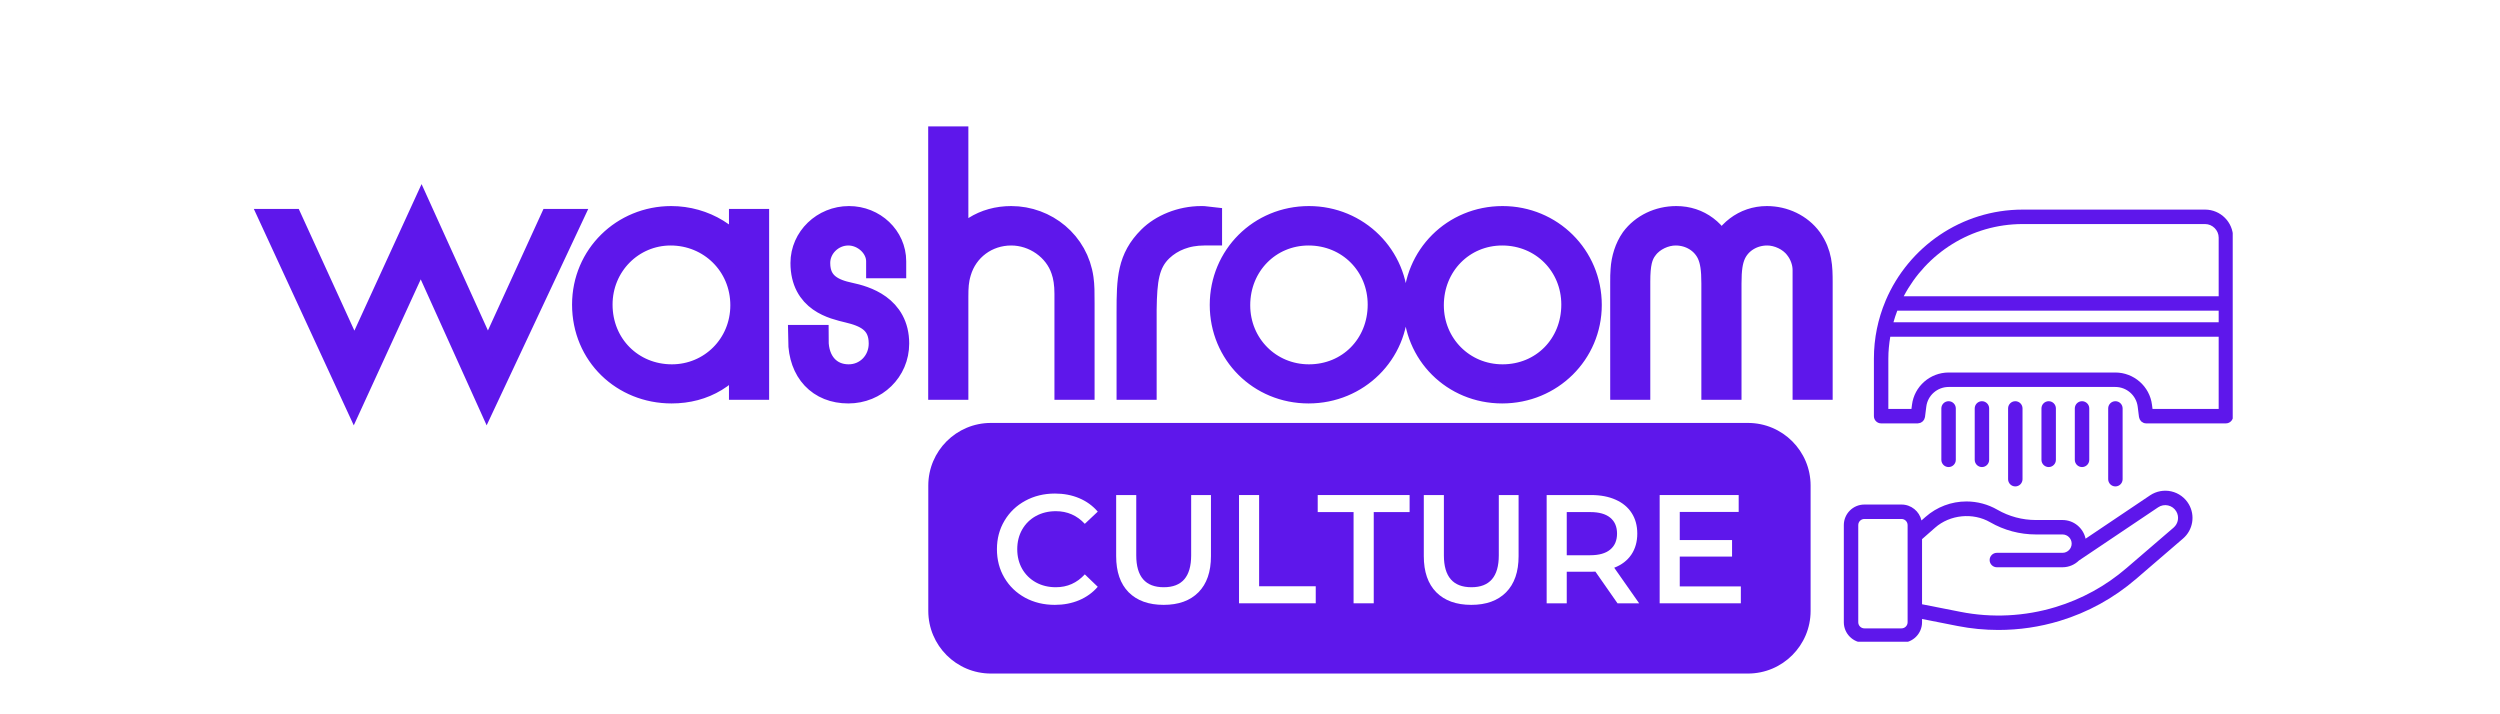
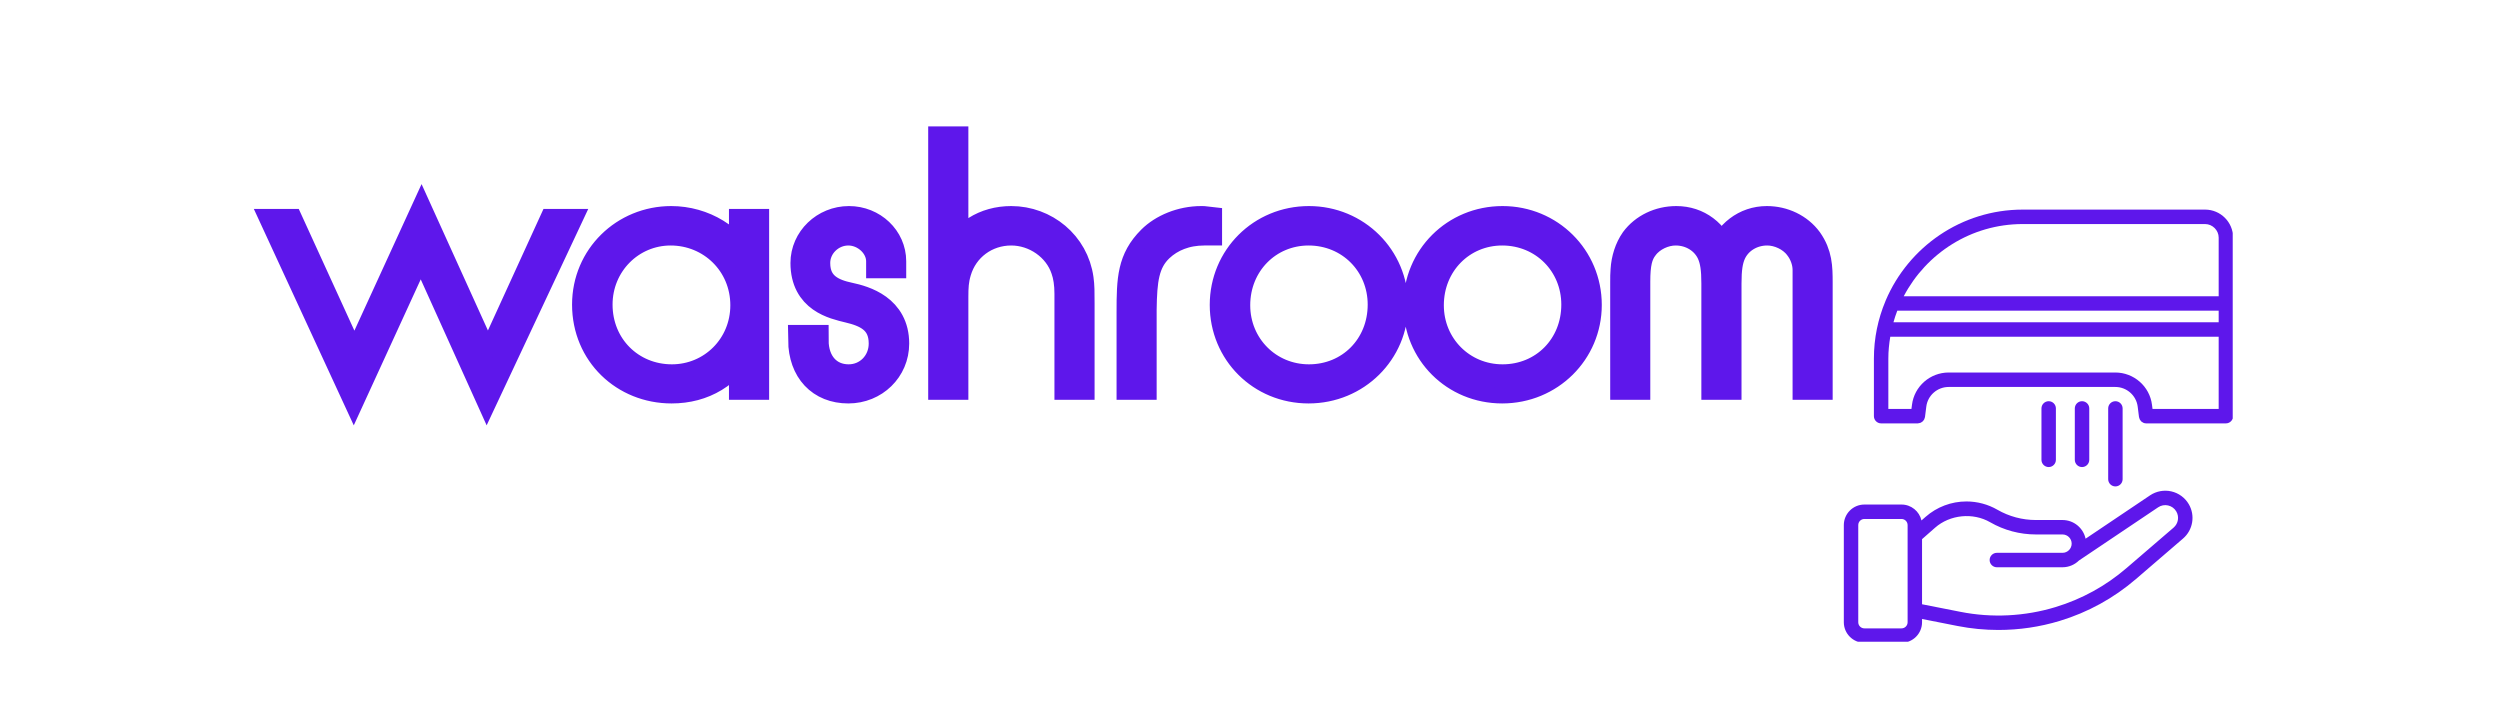
<svg xmlns="http://www.w3.org/2000/svg" version="1.0" preserveAspectRatio="xMidYMid meet" height="200" viewBox="0 0 525 150" zoomAndPan="magnify" width="700">
  <defs>
    <g />
    <clipPath id="39764f42e7">
      <path clip-rule="nonzero" d="M 393 44.016 L 468.871 44.016 L 468.871 89 L 393 89 Z M 393 44.016" />
    </clipPath>
    <clipPath id="95d481e9d7">
      <path clip-rule="nonzero" d="M 387.121 103 L 461 103 L 461 134.766 L 387.121 134.766 Z M 387.121 103" />
    </clipPath>
  </defs>
  <rect fill-opacity="1" height="180" y="-15" fill="#ffffff" width="630" x="-52.5" />
  <rect fill-opacity="1" height="180" y="-15" fill="#ffffff" width="630" x="-52.5" />
  <g clip-path="url(#39764f42e7)">
    <path fill-rule="nonzero" fill-opacity="1" d="M 468.953 87.395 L 468.953 49.898 C 468.953 46.656 466.316 44.016 463.07 44.016 L 424.77 44.016 C 411.875 44.016 400.781 51.879 396.012 63.066 C 395.984 63.121 395.965 63.176 395.945 63.234 C 394.387 66.949 393.52 71.023 393.52 75.297 L 393.52 87.395 C 393.52 88.23 394.199 88.91 395.035 88.91 L 402.742 88.91 C 402.809 88.91 402.863 88.883 402.926 88.875 C 403.039 88.859 403.145 88.848 403.25 88.809 C 403.332 88.781 403.402 88.738 403.477 88.691 C 403.57 88.641 403.66 88.59 403.738 88.516 C 403.805 88.457 403.859 88.387 403.918 88.312 C 403.98 88.234 404.039 88.156 404.086 88.066 C 404.129 87.977 404.152 87.883 404.18 87.785 C 404.199 87.715 404.238 87.656 404.246 87.586 L 404.523 85.387 C 404.816 83.035 406.836 81.262 409.223 81.262 L 444.215 81.262 C 446.598 81.262 448.617 83.035 448.914 85.387 L 449.191 87.586 C 449.199 87.668 449.238 87.734 449.262 87.809 C 449.285 87.891 449.301 87.969 449.336 88.043 C 449.383 88.145 449.453 88.23 449.523 88.32 C 449.57 88.379 449.605 88.441 449.66 88.492 C 449.75 88.578 449.855 88.637 449.965 88.695 C 450.02 88.727 450.066 88.77 450.129 88.797 C 450.305 88.867 450.492 88.91 450.691 88.91 L 467.438 88.91 C 468.273 88.91 468.953 88.23 468.953 87.395 Z M 398.43 65.246 L 465.922 65.246 L 465.922 67.68 L 397.625 67.68 C 397.855 66.852 398.125 66.043 398.43 65.246 Z M 424.77 47.051 L 463.07 47.051 C 464.617 47.051 465.922 48.355 465.922 49.898 L 465.922 62.211 L 399.785 62.211 C 404.508 53.211 413.926 47.051 424.77 47.051 Z M 452.031 85.879 L 451.918 85.008 C 451.438 81.145 448.121 78.227 444.211 78.227 L 409.223 78.227 C 405.312 78.227 401.996 81.141 401.516 85.004 L 401.402 85.879 L 396.551 85.879 L 396.551 75.293 C 396.551 73.73 396.711 72.207 396.957 70.715 L 465.922 70.715 L 465.922 85.879 Z M 452.031 85.879" fill="#5e17eb" />
  </g>
-   <path fill-rule="nonzero" fill-opacity="1" d="M 410.719 96.562 L 410.719 85.77 C 410.719 84.934 410.039 84.254 409.203 84.254 C 408.363 84.254 407.684 84.934 407.684 85.77 L 407.684 96.562 C 407.684 97.402 408.363 98.082 409.203 98.082 C 410.039 98.082 410.719 97.402 410.719 96.562 Z M 410.719 96.562" fill="#5e17eb" />
-   <path fill-rule="nonzero" fill-opacity="1" d="M 417.723 96.562 L 417.723 85.77 C 417.723 84.934 417.043 84.254 416.207 84.254 C 415.371 84.254 414.691 84.934 414.691 85.77 L 414.691 96.562 C 414.691 97.402 415.371 98.082 416.207 98.082 C 417.043 98.082 417.723 97.402 417.723 96.562 Z M 417.723 96.562" fill="#5e17eb" />
-   <path fill-rule="nonzero" fill-opacity="1" d="M 424.73 100.629 L 424.73 85.77 C 424.73 84.934 424.051 84.254 423.215 84.254 C 422.379 84.254 421.699 84.934 421.699 85.77 L 421.699 100.629 C 421.699 101.469 422.379 102.148 423.215 102.148 C 424.051 102.148 424.73 101.469 424.73 100.629 Z M 424.73 100.629" fill="#5e17eb" />
  <path fill-rule="nonzero" fill-opacity="1" d="M 431.738 96.562 L 431.738 85.77 C 431.738 84.934 431.059 84.254 430.223 84.254 C 429.387 84.254 428.707 84.934 428.707 85.77 L 428.707 96.562 C 428.707 97.402 429.387 98.082 430.223 98.082 C 431.059 98.082 431.738 97.402 431.738 96.562 Z M 431.738 96.562" fill="#5e17eb" />
  <path fill-rule="nonzero" fill-opacity="1" d="M 438.746 96.562 L 438.746 85.77 C 438.746 84.934 438.066 84.254 437.227 84.254 C 436.391 84.254 435.711 84.934 435.711 85.77 L 435.711 96.562 C 435.711 97.402 436.391 98.082 437.227 98.082 C 438.066 98.082 438.746 97.402 438.746 96.562 Z M 438.746 96.562" fill="#5e17eb" />
  <path fill-rule="nonzero" fill-opacity="1" d="M 445.75 100.629 L 445.75 85.77 C 445.75 84.934 445.07 84.254 444.234 84.254 C 443.398 84.254 442.719 84.934 442.719 85.77 L 442.719 100.629 C 442.719 101.469 443.398 102.148 444.234 102.148 C 445.07 102.148 445.75 101.469 445.75 100.629 Z M 445.75 100.629" fill="#5e17eb" />
  <g clip-path="url(#95d481e9d7)">
    <path fill-rule="nonzero" fill-opacity="1" d="M 403.508 109.289 C 403.066 107.383 401.359 105.953 399.32 105.953 L 391.516 105.953 C 389.141 105.953 387.203 107.887 387.203 110.266 L 387.203 130.676 C 387.203 133.055 389.141 134.988 391.516 134.988 L 399.32 134.988 C 401.695 134.988 403.629 133.055 403.629 130.676 L 403.629 129.984 L 411.102 131.461 C 413.922 132.016 416.793 132.293 419.664 132.293 C 424.016 132.293 428.367 131.656 432.539 130.391 C 438.469 128.59 443.859 125.629 448.559 121.59 L 458.438 113.094 C 460.531 111.293 461.039 108.254 459.641 105.871 C 458.848 104.516 457.512 103.539 455.98 103.191 C 454.449 102.84 452.824 103.145 451.523 104.016 L 437.973 113.125 C 437.492 110.887 435.504 109.203 433.125 109.203 L 427.52 109.203 C 424.691 109.203 421.898 108.457 419.449 107.043 C 417.477 105.906 415.23 105.305 412.953 105.305 C 409.789 105.305 406.738 106.453 404.363 108.547 L 403.512 109.293 Z M 400.598 130.676 C 400.598 131.383 400.023 131.957 399.316 131.957 L 391.516 131.957 C 390.809 131.957 390.234 131.383 390.234 130.676 L 390.234 110.266 C 390.234 109.559 390.809 108.984 391.516 108.984 L 399.316 108.984 C 400.023 108.984 400.598 109.559 400.598 110.266 Z M 417.93 109.668 C 420.84 111.348 424.156 112.234 427.516 112.234 L 433.121 112.234 C 434.188 112.234 435.051 113.102 435.051 114.164 C 435.051 115.227 434.184 116.094 433.121 116.094 L 419.34 116.094 C 418.504 116.094 417.824 116.773 417.824 117.609 C 417.824 118.445 418.504 119.125 419.34 119.125 L 433.121 119.125 C 434.469 119.125 435.688 118.582 436.582 117.707 L 453.211 106.535 C 453.832 106.117 454.578 105.98 455.305 106.145 C 456.035 106.312 456.645 106.762 457.023 107.406 C 457.68 108.523 457.441 109.949 456.457 110.797 L 446.578 119.289 C 442.203 123.055 437.18 125.812 431.656 127.488 C 425.207 129.449 418.301 129.793 411.688 128.484 L 403.629 126.895 L 403.629 113.223 L 406.363 110.82 C 409.492 108.062 414.32 107.586 417.93 109.668 Z M 417.93 109.668" fill="#5e17eb" />
  </g>
  <path stroke-miterlimit="4" stroke-opacity="1" stroke-width="3.885" stroke="#5e17eb" d="M 1.343 23.625 L 11.003 44.543 L 19.534 25.943 L 27.933 44.543 L 37.755 23.625 L 36.371 23.625 L 28.055 41.816 L 19.617 23.204 L 11.085 41.816 L 2.769 23.625 Z M 60.645 23.625 L 60.645 29.008 C 59.179 25.522 55.394 23.256 51.364 23.256 C 45.489 23.256 40.7 27.871 40.7 33.838 C 40.7 39.971 45.489 44.462 51.407 44.462 C 55.394 44.462 58.675 42.535 60.645 38.791 L 60.645 44.001 L 61.866 44.001 L 61.866 23.625 Z M 51.284 24.384 C 56.532 24.384 60.818 28.507 60.818 33.921 C 60.818 39.252 56.615 43.374 51.447 43.374 C 46.116 43.374 41.963 39.252 41.963 33.838 C 41.963 28.547 46.156 24.384 51.284 24.384 Z M 79.292 28.547 L 79.292 28.332 C 79.292 25.522 76.901 23.256 73.959 23.256 C 70.934 23.256 68.462 25.645 68.462 28.547 C 68.462 32.998 72.071 33.758 73.959 34.219 C 76.061 34.72 78.41 35.602 78.41 38.791 C 78.41 41.354 76.44 43.374 73.918 43.374 C 71.232 43.374 69.427 41.354 69.427 38.37 L 68.166 38.37 C 68.207 42.114 70.432 44.462 73.876 44.462 C 77.107 44.462 79.671 41.979 79.671 38.791 C 79.671 34.465 75.898 33.377 73.918 32.956 C 71.948 32.537 69.633 31.655 69.633 28.547 C 69.633 26.272 71.57 24.384 73.876 24.384 C 76.102 24.384 78.081 26.229 78.081 28.332 L 78.081 28.547 Z M 87.192 44.001 L 87.192 32.875 C 87.192 31.612 87.232 30.732 87.57 29.592 C 88.493 26.444 91.312 24.384 94.583 24.384 C 97.691 24.384 100.593 26.404 101.555 29.297 C 101.853 30.136 102.019 31.194 102.019 32.454 L 102.019 44.001 L 103.237 44.001 L 103.237 33.705 C 103.237 32.239 103.237 31.48 103.114 30.598 C 102.52 26.272 98.788 23.256 94.583 23.256 C 91.312 23.256 88.616 24.928 87.192 27.953 L 87.192 13.126 L 85.971 13.126 L 85.971 44.001 Z M 109.916 44.001 L 111.127 44.001 L 111.127 34.465 C 111.179 30.732 111.425 28.372 113.362 26.527 C 114.789 25.184 116.756 24.384 119.114 24.384 L 119.443 24.384 L 119.443 23.296 C 119.114 23.256 118.982 23.256 118.736 23.256 C 116.255 23.256 113.906 24.261 112.48 25.688 C 109.999 28.169 109.916 30.598 109.916 34.803 Z M 132.426 23.256 C 126.456 23.256 121.761 27.953 121.761 33.881 C 121.761 39.796 126.416 44.462 132.383 44.462 C 138.353 44.462 143.1 39.756 143.1 33.881 C 143.1 27.953 138.353 23.256 132.426 23.256 Z M 132.383 24.384 C 137.717 24.384 141.839 28.547 141.839 33.838 C 141.839 39.252 137.757 43.374 132.426 43.374 C 127.175 43.374 123.022 39.212 123.022 33.921 C 123.022 28.547 127.135 24.384 132.383 24.384 Z M 157.038 23.256 C 151.07 23.256 146.373 27.953 146.373 33.881 C 146.373 39.796 151.028 44.462 156.995 44.462 C 162.965 44.462 167.712 39.756 167.712 33.881 C 167.712 27.953 162.965 23.256 157.038 23.256 Z M 156.995 24.384 C 162.328 24.384 166.451 28.547 166.451 33.838 C 166.451 39.252 162.369 43.374 157.038 43.374 C 151.787 43.374 147.634 39.212 147.634 33.921 C 147.634 28.547 151.747 24.384 156.995 24.384 Z M 172.667 44.001 L 173.878 44.001 L 173.878 30.896 C 173.878 28.71 174.133 27.409 174.973 26.364 C 175.897 25.144 177.537 24.384 179.045 24.384 C 181.065 24.384 182.87 25.482 183.669 27.246 C 184.09 28.209 184.254 29.297 184.254 31.151 L 184.254 44.001 L 185.474 44.001 L 185.474 31.151 C 185.474 29.297 185.637 28.209 186.058 27.246 C 186.858 25.482 188.662 24.384 190.682 24.384 C 192.191 24.384 193.83 25.144 194.753 26.364 C 195.389 27.163 195.85 28.292 195.85 29.429 L 195.85 44.001 L 197.061 44.001 L 197.061 31.019 C 197.061 29.091 197.018 27.492 195.8 25.768 C 194.63 24.179 192.693 23.256 190.642 23.256 C 187.955 23.256 185.812 24.978 184.89 27.532 C 183.915 24.886 181.822 23.256 179.126 23.256 C 177.035 23.256 175.096 24.179 173.918 25.768 C 173.211 26.783 172.79 28.086 172.707 29.469 C 172.667 29.89 172.667 30.394 172.667 31.019 Z M 172.667 44.001" stroke-linejoin="miter" fill="none" transform="matrix(1.652, 0, 0, 1.652, 56.106, 8.063)" stroke-linecap="butt" />
  <g fill-opacity="1" fill="#5e17eb">
    <g transform="translate(56.106, 80.733)">
      <g>
        <path d="M 2.219 -33.641 L 18.172 0.906 L 32.25 -29.828 L 46.125 0.906 L 62.359 -33.641 L 60.062 -33.641 L 46.328 -3.609 L 32.391 -34.328 L 18.312 -3.609 L 4.578 -33.641 Z M 2.219 -33.641" />
      </g>
    </g>
  </g>
  <g fill-opacity="1" fill="#5e17eb">
    <g transform="translate(120.616, 80.733)">
      <g>
        <path d="M 35.656 -33.641 L 35.656 -24.766 C 33.219 -30.516 26.984 -34.266 20.328 -34.266 C 10.609 -34.266 2.703 -26.641 2.703 -16.781 C 2.703 -6.656 10.609 0.766 20.391 0.766 C 26.984 0.766 32.391 -2.422 35.656 -8.594 L 35.656 0 L 37.656 0 L 37.656 -33.641 Z M 20.188 -32.391 C 28.859 -32.391 35.922 -25.594 35.922 -16.641 C 35.922 -7.844 29 -1.047 20.469 -1.047 C 11.656 -1.047 4.781 -7.844 4.781 -16.781 C 4.781 -25.531 11.719 -32.391 20.188 -32.391 Z M 20.188 -32.391" />
      </g>
    </g>
  </g>
  <g fill-opacity="1" fill="#5e17eb">
    <g transform="translate(164.317, 80.733)">
      <g>
        <path d="M 22.75 -25.531 L 22.75 -25.875 C 22.75 -30.516 18.797 -34.266 13.938 -34.266 C 8.953 -34.266 4.859 -30.312 4.859 -25.531 C 4.859 -18.172 10.812 -16.922 13.938 -16.156 C 17.406 -15.328 21.297 -13.875 21.297 -8.594 C 21.297 -4.375 18.031 -1.047 13.875 -1.047 C 9.438 -1.047 6.453 -4.375 6.453 -9.297 L 4.375 -9.297 C 4.438 -3.125 8.109 0.766 13.797 0.766 C 19.141 0.766 23.375 -3.328 23.375 -8.594 C 23.375 -15.75 17.125 -17.547 13.875 -18.234 C 10.609 -18.938 6.797 -20.391 6.797 -25.531 C 6.797 -29.266 9.984 -32.391 13.797 -32.391 C 17.484 -32.391 20.734 -29.344 20.734 -25.875 L 20.734 -25.531 Z M 22.75 -25.531" />
      </g>
    </g>
  </g>
  <g fill-opacity="1" fill="#5e17eb">
    <g transform="translate(192.063, 80.733)">
      <g>
-         <path d="M 8.047 0 L 8.047 -18.375 C 8.047 -20.469 8.109 -21.922 8.672 -23.797 C 10.203 -29 14.844 -32.391 20.25 -32.391 C 25.391 -32.391 30.172 -29.062 31.766 -24.281 C 32.25 -22.891 32.531 -21.156 32.531 -19.078 L 32.531 0 L 34.547 0 L 34.547 -17 C 34.547 -19.422 34.547 -20.672 34.328 -22.125 C 33.359 -29.266 27.188 -34.266 20.25 -34.266 C 14.844 -34.266 10.406 -31.484 8.047 -26.5 L 8.047 -50.984 L 6.031 -50.984 L 6.031 0 Z M 8.047 0" />
-       </g>
+         </g>
    </g>
  </g>
  <g fill-opacity="1" fill="#5e17eb">
    <g transform="translate(232.088, 80.733)">
      <g>
        <path d="M 5.547 0 L 7.562 0 L 7.562 -15.75 C 7.625 -21.922 8.047 -25.797 11.234 -28.859 C 13.594 -31.078 16.859 -32.391 20.734 -32.391 L 21.297 -32.391 L 21.297 -34.188 C 20.734 -34.266 20.531 -34.266 20.109 -34.266 C 16.016 -34.266 12.141 -32.594 9.781 -30.234 C 5.688 -26.156 5.547 -22.125 5.547 -15.188 Z M 5.547 0" />
      </g>
    </g>
  </g>
  <g fill-opacity="1" fill="#5e17eb">
    <g transform="translate(254.493, 80.733)">
      <g>
        <path d="M 20.328 -34.266 C 10.469 -34.266 2.703 -26.5 2.703 -16.719 C 2.703 -6.938 10.406 0.766 20.25 0.766 C 30.109 0.766 37.938 -7 37.938 -16.719 C 37.938 -26.5 30.109 -34.266 20.328 -34.266 Z M 20.25 -32.391 C 29.062 -32.391 35.859 -25.531 35.859 -16.781 C 35.859 -7.844 29.125 -1.047 20.328 -1.047 C 11.656 -1.047 4.781 -7.906 4.781 -16.641 C 4.781 -25.531 11.578 -32.391 20.25 -32.391 Z M 20.25 -32.391" />
      </g>
    </g>
  </g>
  <g fill-opacity="1" fill="#5e17eb">
    <g transform="translate(295.142, 80.733)">
      <g>
        <path d="M 20.328 -34.266 C 10.469 -34.266 2.703 -26.5 2.703 -16.719 C 2.703 -6.938 10.406 0.766 20.25 0.766 C 30.109 0.766 37.938 -7 37.938 -16.719 C 37.938 -26.5 30.109 -34.266 20.328 -34.266 Z M 20.25 -32.391 C 29.062 -32.391 35.859 -25.531 35.859 -16.781 C 35.859 -7.844 29.125 -1.047 20.328 -1.047 C 11.656 -1.047 4.781 -7.906 4.781 -16.641 C 4.781 -25.531 11.578 -32.391 20.25 -32.391 Z M 20.25 -32.391" />
      </g>
    </g>
  </g>
  <g fill-opacity="1" fill="#5e17eb">
    <g transform="translate(335.79, 80.733)">
      <g>
        <path d="M 5.484 0 L 7.484 0 L 7.484 -21.641 C 7.484 -25.25 7.906 -27.391 9.297 -29.125 C 10.812 -31.141 13.531 -32.391 16.016 -32.391 C 19.344 -32.391 22.328 -30.594 23.656 -27.672 C 24.344 -26.078 24.625 -24.281 24.625 -21.219 L 24.625 0 L 26.641 0 L 26.641 -21.219 C 26.641 -24.281 26.906 -26.078 27.609 -27.672 C 28.922 -30.594 31.906 -32.391 35.234 -32.391 C 37.734 -32.391 40.438 -31.141 41.969 -29.125 C 43 -27.812 43.766 -25.938 43.766 -24.062 L 43.766 0 L 45.781 0 L 45.781 -21.438 C 45.781 -24.625 45.703 -27.266 43.703 -30.109 C 41.75 -32.734 38.562 -34.266 35.172 -34.266 C 30.719 -34.266 27.188 -31.422 25.656 -27.188 C 24.062 -31.562 20.594 -34.266 16.156 -34.266 C 12.688 -34.266 9.5 -32.734 7.562 -30.109 C 6.375 -28.438 5.688 -26.281 5.547 -24 C 5.484 -23.312 5.484 -22.469 5.484 -21.438 Z M 5.484 0" />
      </g>
    </g>
  </g>
-   <path fill-rule="nonzero" fill-opacity="1" d="M 208.098 88.816 L 367.066 88.816 C 374.336 88.816 380.227 94.707 380.227 101.973 L 380.227 128.289 C 380.227 135.555 374.336 141.445 367.066 141.445 L 208.098 141.445 C 200.832 141.445 194.941 135.555 194.941 128.289 L 194.941 101.973 C 194.941 94.707 200.832 88.816 208.098 88.816 Z M 208.098 88.816" fill="#5e17eb" />
  <g fill-opacity="1" fill="#ffffff">
    <g transform="translate(207.934, 126.693)">
      <g>
        <path d="M 13.578 0.328 C 11.273 0.328 9.195 -0.172 7.344 -1.172 C 5.5 -2.18 4.051 -3.57 3 -5.344 C 1.945 -7.125 1.422 -9.129 1.422 -11.359 C 1.422 -13.586 1.953 -15.586 3.016 -17.359 C 4.078 -19.141 5.531 -20.531 7.375 -21.531 C 9.227 -22.539 11.305 -23.047 13.609 -23.047 C 15.461 -23.047 17.156 -22.723 18.688 -22.078 C 20.227 -21.43 21.531 -20.488 22.594 -19.25 L 19.875 -16.688 C 18.227 -18.457 16.203 -19.344 13.797 -19.344 C 12.242 -19.344 10.848 -19.004 9.609 -18.328 C 8.379 -17.648 7.414 -16.703 6.719 -15.484 C 6.031 -14.273 5.688 -12.898 5.688 -11.359 C 5.688 -9.828 6.031 -8.453 6.719 -7.234 C 7.414 -6.023 8.379 -5.078 9.609 -4.391 C 10.848 -3.711 12.242 -3.375 13.797 -3.375 C 16.203 -3.375 18.227 -4.273 19.875 -6.078 L 22.594 -3.469 C 21.531 -2.238 20.223 -1.297 18.672 -0.641 C 17.129 0.004 15.43 0.328 13.578 0.328 Z M 13.578 0.328" />
      </g>
    </g>
  </g>
  <g fill-opacity="1" fill="#ffffff">
    <g transform="translate(231.535, 126.693)">
      <g>
        <path d="M 12.828 0.328 C 9.691 0.328 7.242 -0.551 5.484 -2.312 C 3.734 -4.082 2.859 -6.613 2.859 -9.906 L 2.859 -22.734 L 7.078 -22.734 L 7.078 -10.062 C 7.078 -5.602 9.004 -3.375 12.859 -3.375 C 16.691 -3.375 18.609 -5.602 18.609 -10.062 L 18.609 -22.734 L 22.766 -22.734 L 22.766 -9.906 C 22.766 -6.613 21.891 -4.082 20.141 -2.312 C 18.398 -0.551 15.961 0.328 12.828 0.328 Z M 12.828 0.328" />
      </g>
    </g>
  </g>
  <g fill-opacity="1" fill="#ffffff">
    <g transform="translate(257.149, 126.693)">
      <g>
        <path d="M 3.047 -22.734 L 7.266 -22.734 L 7.266 -3.578 L 19.156 -3.578 L 19.156 0 L 3.047 0 Z M 3.047 -22.734" />
      </g>
    </g>
  </g>
  <g fill-opacity="1" fill="#ffffff">
    <g transform="translate(276.594, 126.693)">
      <g>
        <path d="M 7.656 -19.156 L 0.125 -19.156 L 0.125 -22.734 L 19.422 -22.734 L 19.422 -19.156 L 11.891 -19.156 L 11.891 0 L 7.656 0 Z M 7.656 -19.156" />
      </g>
    </g>
  </g>
  <g fill-opacity="1" fill="#ffffff">
    <g transform="translate(296.138, 126.693)">
      <g>
        <path d="M 12.828 0.328 C 9.691 0.328 7.242 -0.551 5.484 -2.312 C 3.734 -4.082 2.859 -6.613 2.859 -9.906 L 2.859 -22.734 L 7.078 -22.734 L 7.078 -10.062 C 7.078 -5.602 9.004 -3.375 12.859 -3.375 C 16.691 -3.375 18.609 -5.602 18.609 -10.062 L 18.609 -22.734 L 22.766 -22.734 L 22.766 -9.906 C 22.766 -6.613 21.891 -4.082 20.141 -2.312 C 18.398 -0.551 15.961 0.328 12.828 0.328 Z M 12.828 0.328" />
      </g>
    </g>
  </g>
  <g fill-opacity="1" fill="#ffffff">
    <g transform="translate(321.751, 126.693)">
      <g>
        <path d="M 17.922 0 L 13.281 -6.656 C 13.082 -6.633 12.789 -6.625 12.406 -6.625 L 7.266 -6.625 L 7.266 0 L 3.047 0 L 3.047 -22.734 L 12.406 -22.734 C 14.375 -22.734 16.086 -22.406 17.547 -21.75 C 19.004 -21.102 20.125 -20.172 20.906 -18.953 C 21.688 -17.742 22.078 -16.305 22.078 -14.641 C 22.078 -12.93 21.66 -11.457 20.828 -10.219 C 19.992 -8.988 18.797 -8.07 17.234 -7.469 L 22.469 0 Z M 17.828 -14.641 C 17.828 -16.086 17.348 -17.203 16.391 -17.984 C 15.441 -18.766 14.047 -19.156 12.203 -19.156 L 7.266 -19.156 L 7.266 -10.094 L 12.203 -10.094 C 14.047 -10.094 15.441 -10.488 16.391 -11.281 C 17.348 -12.07 17.828 -13.191 17.828 -14.641 Z M 17.828 -14.641" />
      </g>
    </g>
  </g>
  <g fill-opacity="1" fill="#ffffff">
    <g transform="translate(345.482, 126.693)">
      <g>
        <path d="M 20.094 -3.547 L 20.094 0 L 3.047 0 L 3.047 -22.734 L 19.641 -22.734 L 19.641 -19.188 L 7.266 -19.188 L 7.266 -13.281 L 18.25 -13.281 L 18.25 -9.812 L 7.266 -9.812 L 7.266 -3.547 Z M 20.094 -3.547" />
      </g>
    </g>
  </g>
</svg>